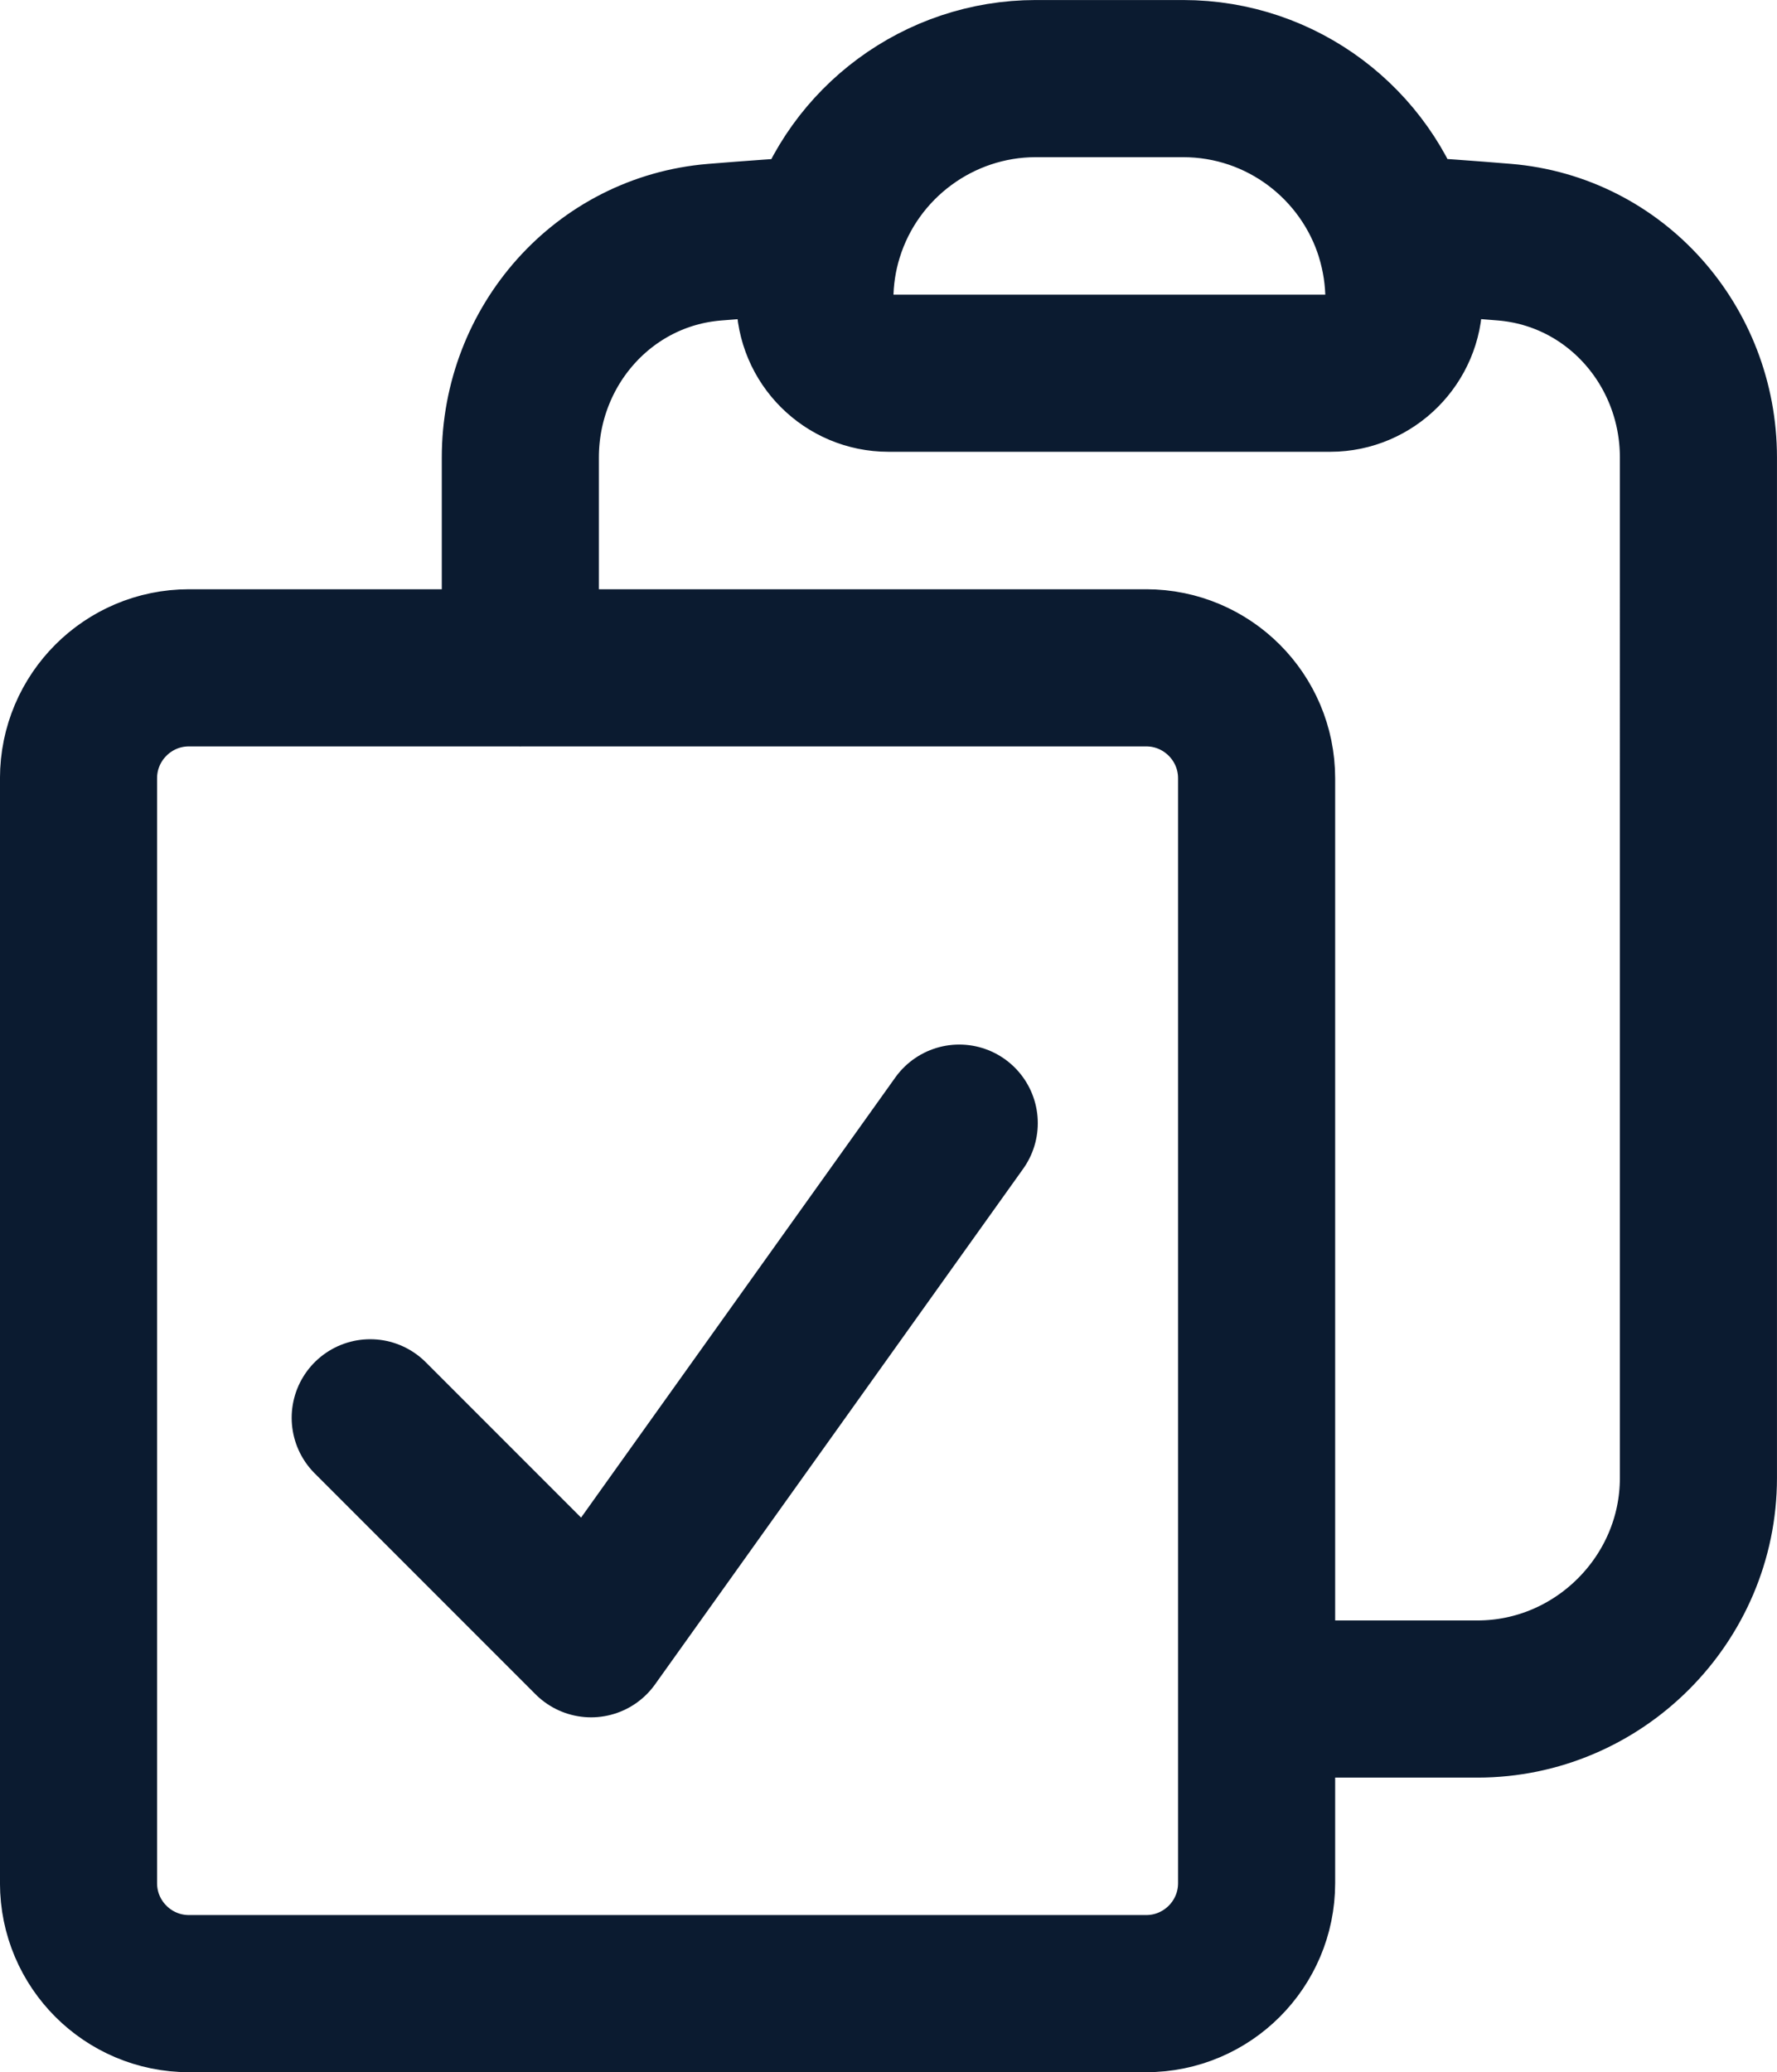
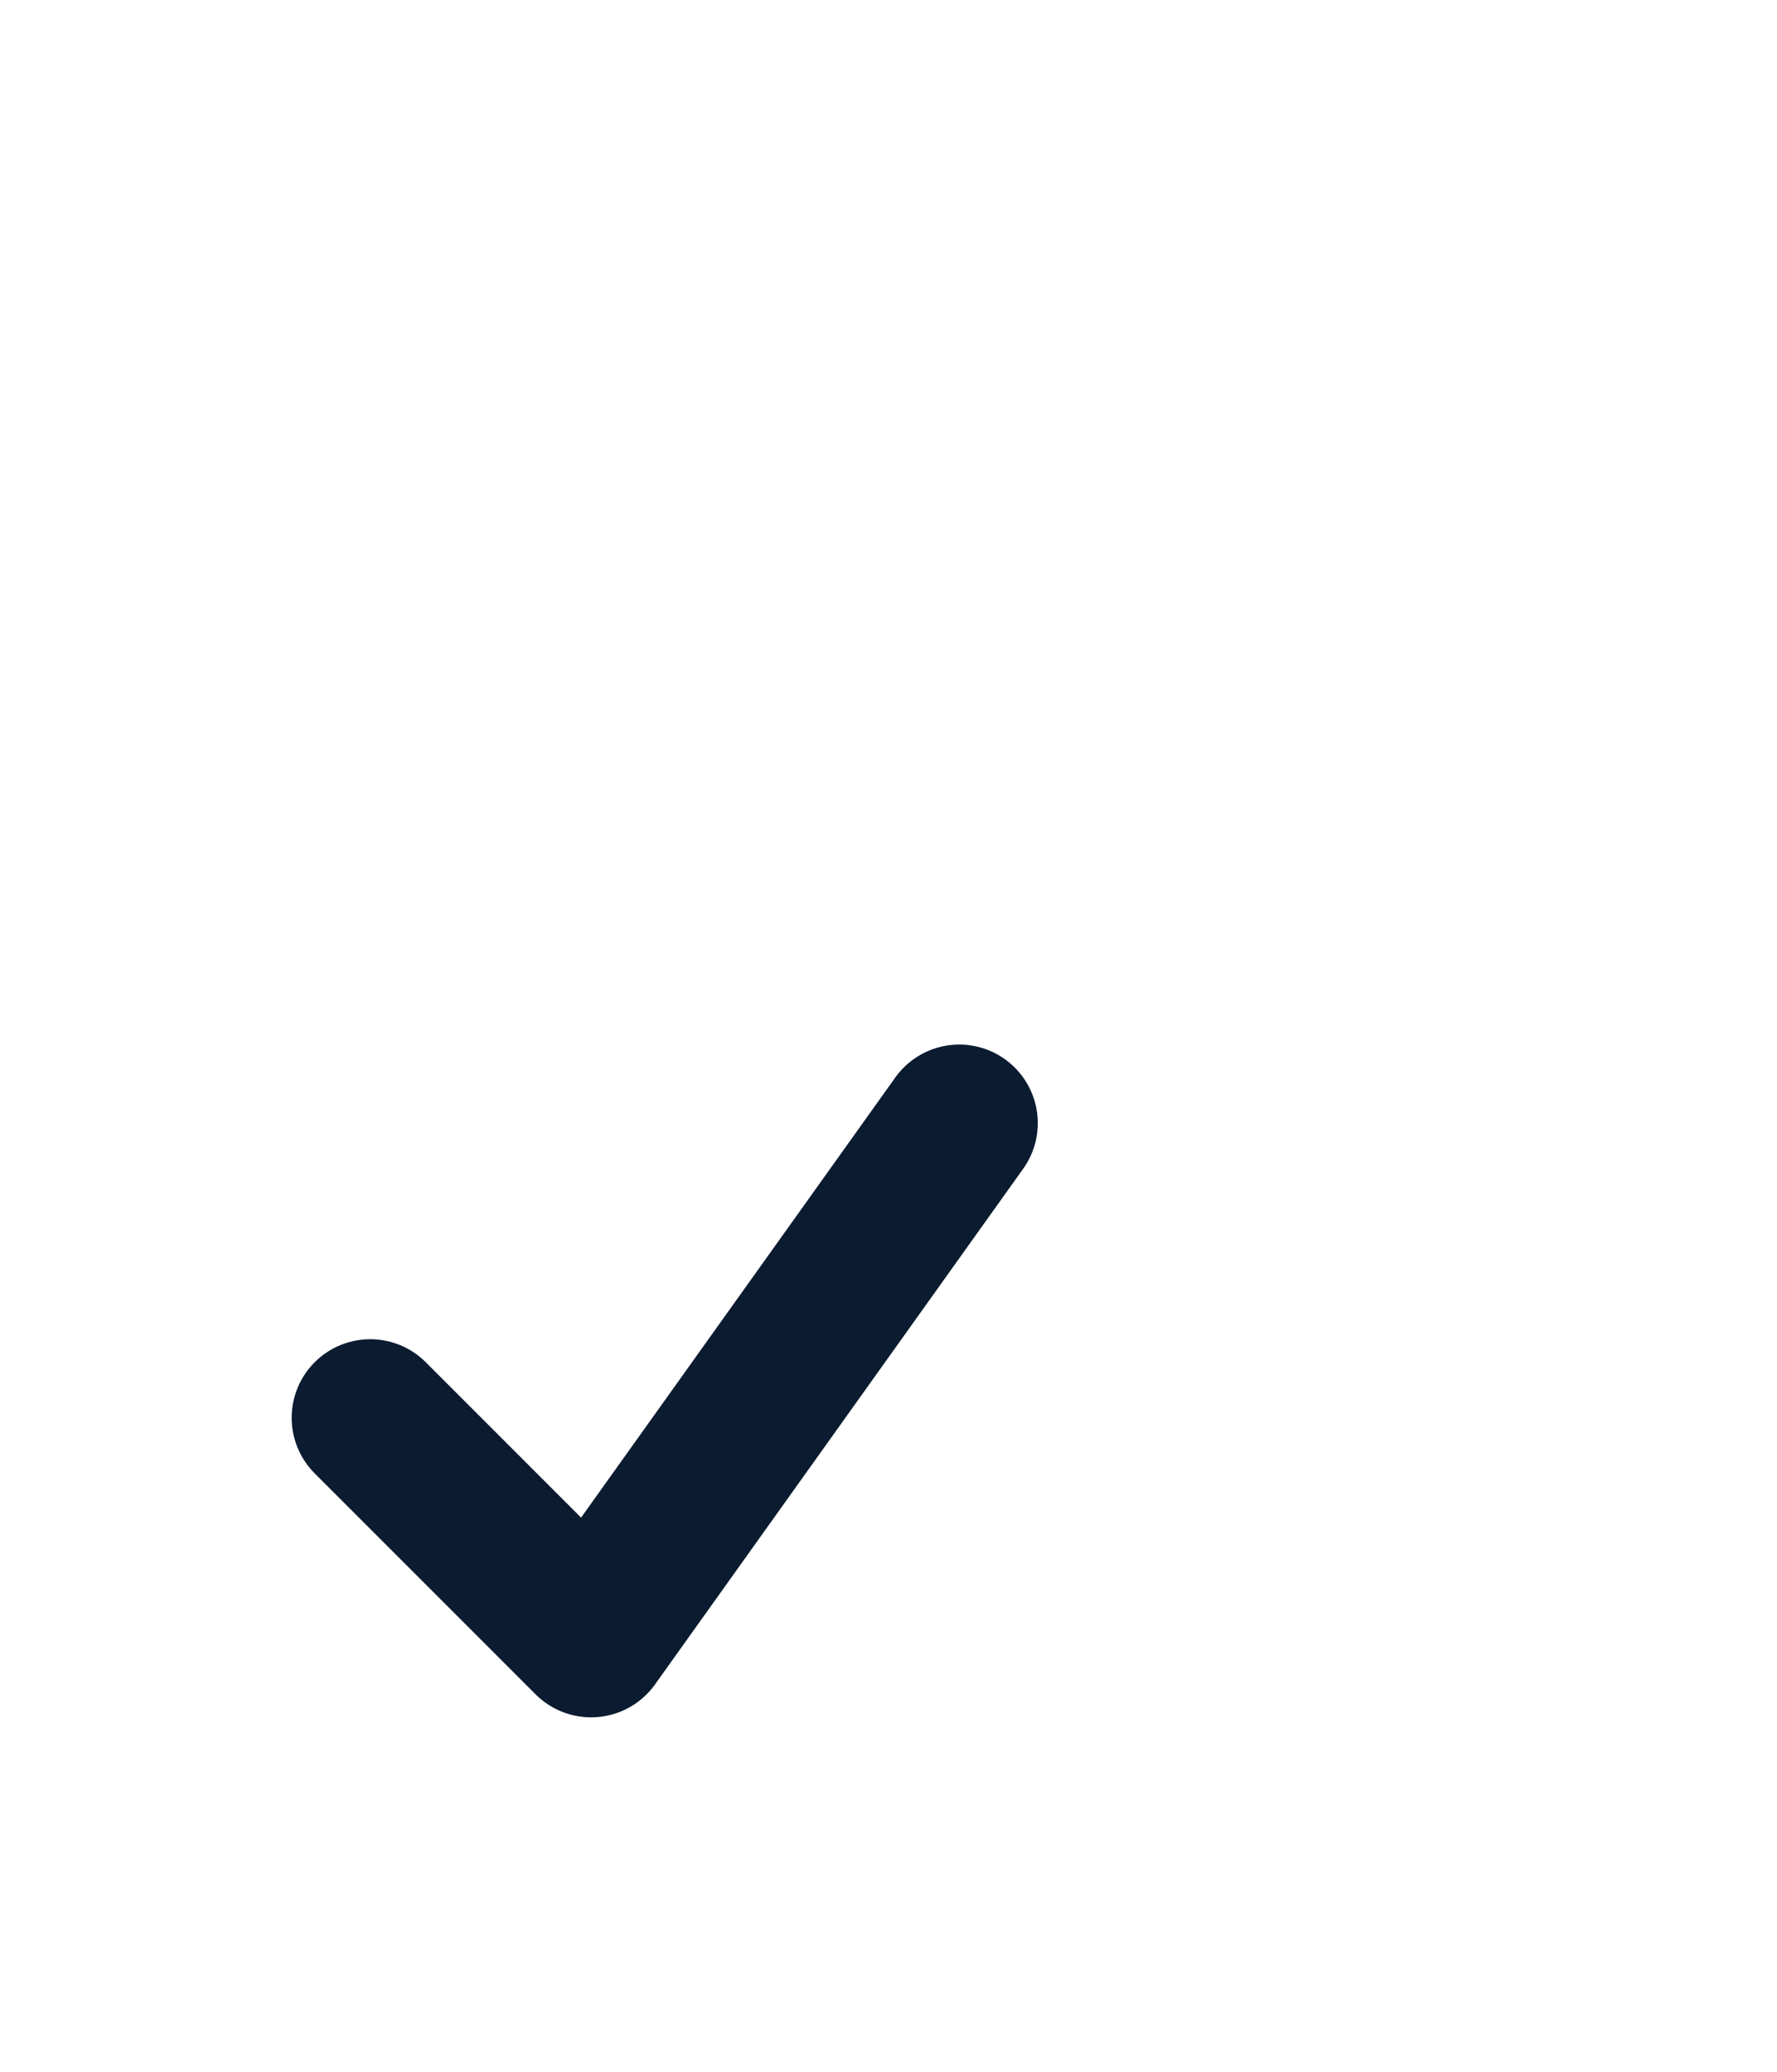
<svg xmlns="http://www.w3.org/2000/svg" id="Layer_1" viewBox="0 0 341.27 397.83">
-   <path d="M241.34,326.18h42.42c23.27,0,42.42-19.16,42.42-42.42V87.82c0-21.4-15.93-39.56-37.26-41.33-7.05-.58-14.1-1.09-21.17-1.51M158.38,44.99c-1.23,3.96-1.89,8.16-1.89,12.52,0,7.81,6.34,14.14,14.14,14.14h84.85c7.75,0,14.14-6.39,14.14-14.14,0-4.24-.64-8.47-1.89-12.52M158.38,44.99c5.49-17.72,21.98-29.9,40.54-29.9h28.28c19.08,0,35.2,12.59,40.54,29.9M158.38,44.99c-7.09.43-14.14.94-21.19,1.51-21.32,1.77-37.26,19.93-37.26,41.33v40.39M220.13,128.21H36.29c-11.71,0-21.21,9.5-21.21,21.21v212.11c0,11.71,9.5,21.21,21.21,21.21h183.83c11.71,0,21.21-9.5,21.21-21.21v-212.11c0-11.71-9.5-21.21-21.21-21.21Z" fill="none" stroke="#0b1b30" stroke-linecap="round" stroke-linejoin="round" stroke-width="30.17" />
  <path d="M71.1,272.19l42.42,42.42,70.7-98.99" fill="none" stroke="#0b1b30" stroke-linecap="round" stroke-linejoin="round" stroke-width="30.17" />
</svg>